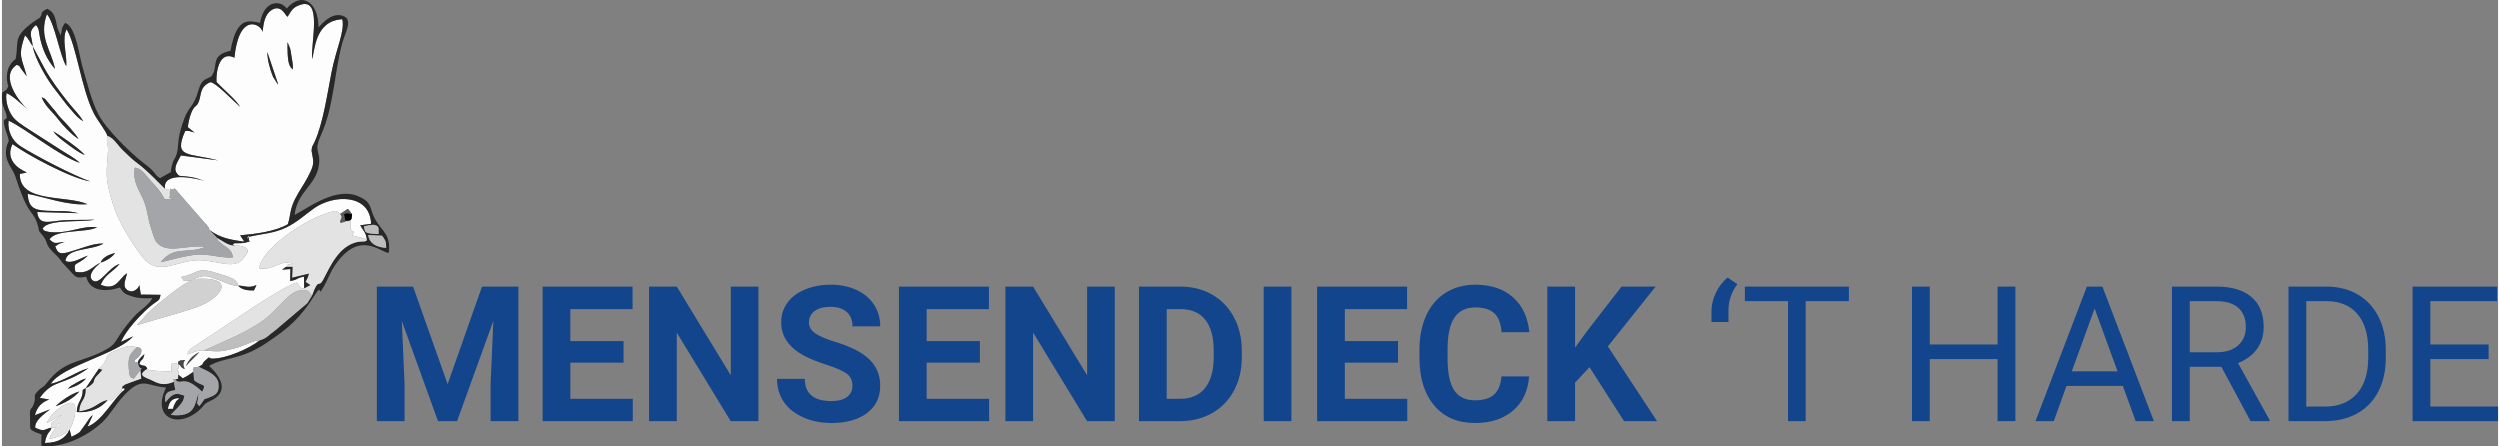
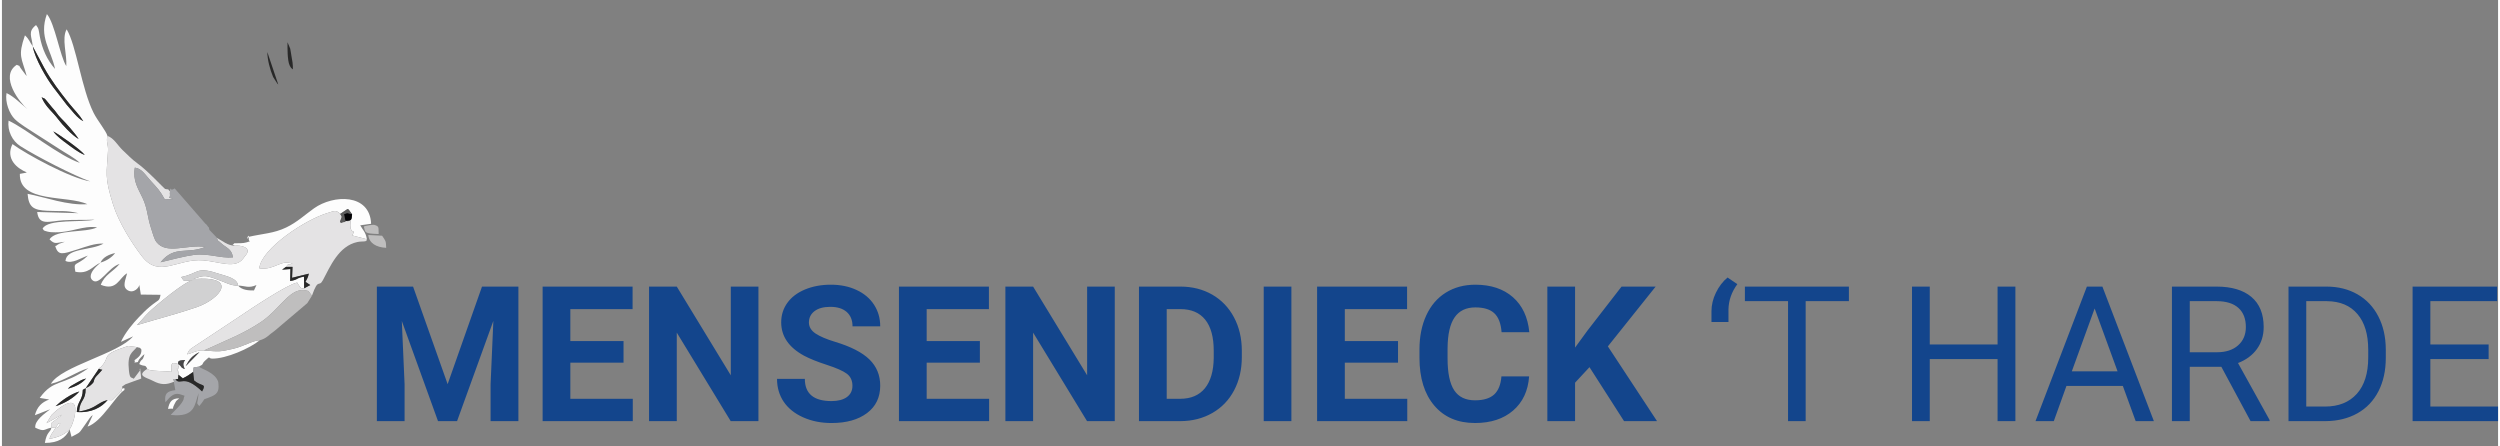
<svg xmlns="http://www.w3.org/2000/svg" xml:space="preserve" width="1115px" height="199px" version="1.1" style="shape-rendering:geometricPrecision; text-rendering:geometricPrecision; image-rendering:optimizeQuality; fill-rule:evenodd; clip-rule:evenodd" viewBox="0 0 1144.634 204.606">
  <rect x="0" y="0" width="1144.634" height="204.606" fill="#808080" stroke="none" />
  <defs>
    <style type="text/css">
   
    .fil7 {fill:#030305}
    .fil1 {fill:#282828}
    .fil8 {fill:#474648}
    .fil6 {fill:#5B5B5B}
    .fil3 {fill:#A4A5A9}
    .fil5 {fill:#BFBEBE}
    .fil4 {fill:#D1D1D2}
    .fil2 {fill:#E4E3E4}
    .fil0 {fill:#FDFDFD}
    .fil9 {fill:#13458C;fill-rule:nonzero}
   
  </style>
  </defs>
  <g id="Laag_x0020_1">
    <path class="fil0" d="M22.722 196.095c0.342,-3.267 -0.775,-1.399 2.178,-3.796 1.338,-1.087 1.119,-0.528 2.566,-2.139l-7.035 3.913 2.302 -3.765c1.945,-2.041 12.67,-11.52 10.685,0.146 -0.271,1.592 -1.28,4.655 -1.921,5.693 -1.673,2.702 -5.529,4.407 -9.779,5.115 1.13,-2.699 1.036,-2.164 2.413,-4.325 0.506,-0.795 0.571,-1.131 1.182,-1.856 1.129,-1.335 0.444,-1.212 1.463,-0.783 -1.374,2.447 -1.193,1.868 -4.054,1.797zm1.85 -9.835c2.463,-2.331 6.994,-5.639 10.942,-6.753 -2.235,2.694 -6.757,5.524 -10.942,6.753zm5.692 -7.973c0.643,-0.684 0.406,-0.58 1.335,-1.274l2.866 -1.64c1.81,-1.017 2.128,-1.249 4.137,-1.818 -2.106,2.342 -4.524,3.595 -8.338,4.732zm50.503 -11.376c0.169,-0.86 -0.635,-1.709 3.245,-1.81 -1.225,1.505 -0.909,2.563 -0.166,4.152 -2.429,-0.945 -0.877,-0.957 -3.079,-2.342zm3.463 1.026c1.76,-3.287 2.939,-4.724 6.343,-6.487l-6.343 6.487zm24.035 -36.997c3.322,0.113 4.797,1.394 8.455,-0.235l-1.15 2.482c-2.503,0.054 -5.63,-0.182 -7.305,-2.247zm0 0c-3.183,0.232 -5.602,-1.457 -10.865,-3.277 -4.386,-1.515 -5.268,-1.302 -9.628,0.313 21.216,-1.699 12.323,9.159 1.522,12.897 -8.321,2.879 -18.999,5.658 -27.43,8.225 1.519,-1.42 3.518,-3.997 5.398,-5.822 3.098,-3.011 16.427,-14.21 20.209,-14.766 -5.285,0.49 -3.56,0.538 -5.305,-1.472 8.706,-1.769 6.396,-5.161 17.954,-1.312 2.592,0.863 7.92,1.878 8.145,5.214zm-63.076 -10.506c1.077,-2.442 3.735,-3.705 6.719,-4.411 -1.379,1.907 -3.83,3.556 -6.719,4.411zm-7.188 -49.356c-2.823,-1.044 -5.893,-3.493 -7.968,-5.02 -2.197,-1.616 -5.03,-3.651 -6.478,-5.809 2.281,1.178 12.299,8.08 14.446,10.829zm-2.819 -7.312c-3.101,-1.796 -7.479,-6.506 -9.357,-9.042 -2.613,-3.531 -5.799,-5.651 -7.64,-10.122 2.357,1.146 0.406,-0.157 1.868,1.084l3.027 3.688c1.863,1.912 2.247,3.099 4.035,4.848 2.243,2.195 6.432,6.918 8.067,9.544zm-21.05 -42.498l2.618 4.911c0.977,1.881 1.724,3.279 2.564,4.799 3.317,5.999 7.388,11.339 11.558,16.534 2.468,3.072 4.346,4.687 6.452,8.067 -2.888,-1.401 -5.384,-5.095 -7.678,-7.61l-6.099 -7.943c-2.952,-3.894 -8.371,-12.925 -9.415,-18.758zm0 0c-1.468,-2.059 -1.553,-3.187 -3.587,-5.063 -3.34,9.659 -1.515,10.157 0.814,18.632 -0.146,-0.14 -0.328,-0.335 -0.419,-0.44l-2.044 -2.719c-1.847,-2.467 0.231,-0.811 -2.113,-1.957 -8.139,5.335 1.547,17.521 4.908,20.322 -2.809,-2.3 -6.233,-5.836 -9.582,-7.365 -0.778,4.154 1.33,9.569 3.828,11.997 2.333,2.268 6.71,4.841 9.551,6.705 3.804,2.496 6.733,4.239 10.358,6.646 3.408,2.263 7.321,4.222 9.872,6.655 -9.113,-2.93 -24.573,-15.582 -32.685,-19.366 -0.594,4.717 1.722,9.317 5.383,11.676 7.203,4.638 24.886,13.713 32.089,16.187 -9.05,-1.386 -29.461,-12.527 -35.674,-17.105 -3.328,6.763 2.113,11.177 6.563,12.984 -0.168,0.091 -0.431,0.154 -0.542,0.185l-2.636 0.485c-0.387,13.586 21.892,9.633 30.939,13.913 -8.957,0.69 -19.212,-3.191 -27.391,-4.761 0.489,6.124 2.617,7.481 9.031,7.785 6.591,0.313 8.178,-0.315 14.319,1.101l-18.943 -0.547c0.71,6.491 5.579,4.219 11.969,3.8 4.765,-0.311 9.954,-0.083 14.417,-0.299 -5.914,1.404 -21.575,-0.499 -23.906,4.141 0.817,0.898 -0.023,0.731 2.271,1.354 1.015,0.275 2.511,0.311 3.568,0.319 7.584,0.06 12.62,-3.172 19.159,-2.292 -5.152,2.658 -18.914,0.724 -21.817,5.537 2.579,2.527 2.972,1.48 7.009,1.095 -0.915,0.395 -1.726,0.524 -2.51,0.901 -1.477,0.711 1.598,-0.921 -0.97,0.551 -0.104,0.061 -0.383,0.468 -0.457,0.326 -0.075,-0.143 -0.312,0.213 -0.453,0.34 1.479,4.305 3.166,3.599 10.252,1.357 3.691,-1.168 7.902,-2.851 11.885,-2.636 -5.573,3.244 -16.869,1.859 -17.47,7.931 2.993,1.546 7.322,-1.488 10.299,-2.425l-1.754 1.528c-0.133,0.102 -0.306,0.225 -0.443,0.321 -3.929,2.795 -4.254,1.307 -3.56,5.543 5.962,1.287 7.962,-2.604 11.529,-4.176l-1.882 1.751c-1.524,1.464 -3.822,4.426 -1.859,6.27 3.169,2.977 7.366,-5.961 12.525,-7.426 -3.153,3.743 -6.88,4.912 -8.649,9.577 7.404,2.996 8.302,-3.129 12.079,-5.298 -0.644,2.94 -2.453,6.139 0.262,7.796 2.783,1.699 5.411,-1.415 5.321,-2.535l0.697 4.512 9.046 0.109c-0.614,3.223 -0.732,1.945 -4.994,5.523 -1.886,1.584 -3.172,2.925 -4.898,4.7 -2.481,2.553 -6.387,7.155 -8.267,11.365l5.558 -2.535c-6.547,7.946 -33.098,13.685 -37.681,21.775 6.457,-1.481 11.542,-5.597 17.223,-7.179 -11.885,8.397 -15.958,4.745 -22.331,13.635l4.348 0.729c-3.48,1.266 -5.599,3.393 -6.575,7.205l7.021 -2.739c-2.556,1.988 -7.242,5.178 -6.85,8.463 4.428,2.068 3.714,0.732 7.439,-0.037 -0.539,2.369 -2.122,1.655 -3.038,7.024 6.254,-0.017 9.551,-2.266 11.353,-6.182l0.86 3.386c3.504,-1.92 3.292,-1.283 5.363,-4.353l3.068 -4.384c0.732,-0.876 0.512,-0.665 1.326,-1.236l-2.402 5.278c6.71,-2.275 12.839,-14.263 17.018,-16.87 -0.732,-0.83 1.104,-1.055 -1.253,-0.516 -0.557,2.398 0.179,0.366 -1.106,1.974 -0.035,0.044 -1.28,1.284 -1.45,1.438 -2.304,2.11 -0.954,1.974 -3.971,1.775 -2.847,3.389 -7.447,6.021 -14.168,5.507 0.119,-4.864 2.745,-5.359 2.748,-10.158l1.343 -0.781 6.055 -8.938c0.175,-0.165 0.462,-0.616 0.554,-0.466 0.088,0.143 0.404,-0.344 0.519,-0.466 4.566,-4.894 -0.76,-5.216 12.293,-9.466l4.053 0.492c2.165,0.72 0.926,-0.157 2.074,1.171 0.118,2.623 -1.474,3.53 -3.199,4.881 0.732,1.189 -1.249,1.222 1.557,0.824 0.622,-1.358 0.245,-0.838 1.338,-2.078 0.861,-0.977 1.199,-1.112 1.708,-1.542 -1.023,3.874 -1.236,1.414 -2.411,4.542 2.552,1.417 2.694,-0.062 3.682,2.199 0.678,1.209 8.804,0.896 11.091,1.333 0.012,-3.216 -0.657,-4.823 3.04,-3.572 0.037,1.982 0.906,1.064 -0.087,2.254 -1.684,0.131 -0.233,-0.27 -0.127,0.446 0.433,2.93 0.596,-2.499 0.383,2.203l1.593 1.351c0.054,-0.122 0.25,0.223 0.372,0.339 2.174,-1.079 3.006,-1.636 4.775,-2.954 0.472,-2.912 -0.665,-1.732 2.628,-2.432 2.685,-1.351 0.98,-1.002 2.875,-2.761 2.751,-2.552 1.159,-0.933 3.217,-0.906 6.378,0.085 17.182,-4.646 21.783,-8.389 -2.836,-0.05 -7.52,2.849 -12.2,3.893 -6.4,1.43 -5.969,1.309 -13.362,0.782 -3.322,-0.304 -4.969,1.153 -7.721,1.755 1.027,-2.369 1.286,-2.198 2.739,-3.256l21.412 -14.18c4.641,-3.157 21.734,-14.602 26.337,-15.49l0.628 1.066c1.195,1.717 1.181,1.633 2.573,1.584l-0.08 -5.353c-3.846,0.673 -2.458,1.386 -6.342,2.002l0.123 -5.486 -3.835 0.286 1.762 -1.267c1.037,-0.753 -0.393,-1.031 3.079,-1.431 -5.473,-2.246 -8.242,3.128 -15.291,2.072 0.967,-9.125 21.337,-22.461 31.481,-25.426 2.988,-0.873 3.621,-1.536 5.643,0.474l3.372 -2.26c0.124,0.065 0.335,0.187 0.473,0.259l1.591 2.133c-0.206,2.705 -0.119,3.046 -3.054,3.073l-0.049 0.497 2.319 -0.622c0.109,0.213 0.11,0.534 0.126,0.706l0.11 1.254c0.004,0.143 -0.035,0.375 -0.034,0.51 0.013,2.549 -0.876,-1.351 0.043,1.419 0.608,1.834 2.353,0.213 0.477,2.875l6.833 1.781c-0.444,-3.296 -1.982,-4.356 -3.034,-6.393l4.988 -0.708c-0.573,-13.946 -17.265,-13.433 -26.205,-7.07 -4.162,2.962 -7.682,6.337 -12.719,8.762 -5.721,2.758 -10.886,2.839 -17.154,4.287 -1.736,2.984 0.311,-3.117 -0.021,1.034 -0.127,1.571 1.886,0.532 -1.024,1.518 -1.424,0.483 -4.063,0.408 -5.608,0.406 -0.843,1.173 -1.682,-0.186 0.2,1.127 2.303,-0.336 7.531,0.611 5.432,3.825l-1.617 2.118c-3.614,4.81 -10.897,1.37 -18.302,0.772 -11.738,-0.949 -20.088,8.376 -28.002,-1.773 -4.409,-5.654 -10.663,-15.446 -13.304,-23.83 -4.121,-13.086 -2.852,-14.269 -2.325,-24.729 0.145,-2.87 -0.971,-4.051 -0.268,-6.771 -0.601,-2.22 -4.523,-6.936 -6.312,-10.486 -5.605,-11.118 -7.929,-31.042 -12.377,-38.359 -2.394,4.142 0.224,11.67 -0.166,16.863 -2.855,-4.367 -5.233,-19.576 -8.898,-23.85 -3.855,10.666 1.933,16.265 3.727,25.163 -3.618,-4.091 -5.952,-9.229 -7.004,-14.991 -0.525,-2.87 -0.35,-3.483 -1.704,-5.137 -3.953,3.095 -1.912,5.12 -1.503,9.778z" />
-     <path class="fil0" d="M131.907 29.937c-1.045,-2.203 -0.992,-8.254 -0.949,-10.574l1.231 2.94c0.236,0.992 0.358,2.195 0.529,3.118 0.483,2.607 0.701,3.71 0.718,6.397 -0.676,-0.634 -0.611,-0.267 -1.254,-1.343 -0.098,-0.163 -0.19,-0.359 -0.275,-0.538zm-7.567 5.343c-1.355,-3.209 -2.637,-7.863 -2.648,-11.422l5.018 14.879c-0.16,-0.166 -0.372,-0.363 -0.483,-0.493l-1.887 -2.964zm-49.549 51.351c2.569,0.653 0.554,-0.674 1.861,0.719 1.285,1.369 0.52,-0.46 0.336,1.251 0.412,-4.655 -0.493,-0.218 2.214,-2.217l14.103 16.2c0.807,0.751 0.316,0.026 1.101,1.209 1.182,1.784 -0.051,-1.33 0.749,1.664 4.72,3.508 9.126,4.439 15.98,5.347l-1.906 -2.905c7.249,-0.63 16.254,-1.776 21.896,-5.095 1.38,-4.481 0.798,-6.51 3.269,-11.484 1.903,-3.827 3.936,-6.439 5.718,-9.823 3.372,-6.408 2.897,-6.668 1.869,-12.372l0.213 -1.7c0.054,-0.15 1.069,-2.127 1.246,-2.509 3.767,-8.167 5.879,-22.379 7.666,-31.589 2.156,-11.104 6.204,-18.881 4.981,-24.513 -12.791,0.658 -12.571,14.749 -13.871,18.272 -0.551,-7.89 4.711,-28.059 -5.263,-24.928 -3.636,1.142 -4.236,2.775 -6.005,5.585 -0.142,-0.15 -0.325,-0.607 -0.388,-0.482 -0.22,0.433 -2.471,-5.861 -7.211,-2.458 -2.561,1.84 -3.502,5.506 -3.771,9.834 -1.02,-3.869 -10.891,-8.939 -12.978,11.824 -6.548,-3.339 -8.509,5.609 -8.21,11.133 3.8,4.006 8.441,7.615 10.928,11.46 -3.95,-3.431 -11.452,-11.479 -13.85,-11.357 -5.345,2.42 -3.678,6.204 -5.625,9.783 -0.818,1.507 -1.72,1.025 -3.054,4.324 -0.781,1.93 -1.272,4.347 -1.575,6.487l3.11 2.494c-2.95,-0.672 -1.843,-0.957 -4.31,-0.685 -5.539,12.582 1.513,9.884 15.041,13.426l-17.013 -2.244c-0.878,2.062 -3.671,5.41 -1.97,7.989 1.558,2.079 0.475,0.968 6.638,1.934 2.483,0.389 4.465,1.19 6.215,1.772 -3.765,-1.172 -19.52,-4.737 -18.134,3.654z" />
-     <path class="fil1" d="M76.152 187.5c0.657,-3.309 1.785,-4.824 5.15,-4.843 -1.762,1.625 -1.055,0.601 -2.174,2.653 -1.641,3.011 0.821,1.783 -2.976,2.19zm100.056 -73.856c-4.524,-0.194 -7.856,-2.144 -8.216,-5.875l6.347 0.328c1.662,2.556 1.73,2.125 1.869,5.547zm-3.454 -6.327c-6.811,-0.234 -6.048,-0.654 -6.799,-3.453 0.254,-0.195 3.933,-0.996 4.934,-0.704 2.365,0.688 1.663,1.396 1.865,4.157zm-77.599 -1.86l3.091 3.204c0.051,-0.119 0.226,0.272 0.318,0.421 2.771,1.497 4.922,3.52 8.191,3.593 -1.882,-1.313 -1.043,0.046 -0.2,-1.127 1.545,0.002 4.184,0.077 5.608,-0.406 2.91,-0.986 0.897,0.053 1.024,-1.518 0.332,-4.151 -1.715,1.95 0.021,-1.034 6.268,-1.448 11.433,-1.529 17.154,-4.287 5.037,-2.425 8.557,-5.8 12.719,-8.762 8.94,-6.363 25.632,-6.876 26.205,7.07l-4.988 0.708c1.052,2.037 2.59,3.097 3.034,6.393 0.127,1.457 -1.954,0.761 -4.301,1.253 -8.711,1.827 -12.555,11.405 -15.867,17.543 -1.909,3.538 -2.014,-1.423 -5.011,7.112 -0.781,1.16 -1.619,2.706 -2.14,3.404l-14.847 12.584c-2.954,2.034 -3.614,3.487 -6.987,4.454 -4.601,3.743 -15.405,8.474 -21.783,8.389 -2.058,-0.027 -0.466,-1.646 -3.217,0.906 -1.895,1.759 -0.19,1.41 -2.875,2.761 1.045,1.094 7.35,2.518 8.874,6.963 0.455,3.475 0.156,5.337 -2.902,6.658 -5.683,2.455 -1.792,-0.247 -5.788,4.479 -1.572,-1.834 -0.765,-0.475 -0.304,-6.002 -1.885,5.306 -1.425,11.298 -12.782,10.056 0.814,-1.096 5.693,-5.244 5.948,-7.449 0.215,-1.861 1.317,-0.951 -1.281,-1.896 -3.837,-1.396 -5.805,2.297 -7.112,3.548 -0.552,-4.063 0.777,-5.082 4.563,-5.569l-0.628 -3.407c0.002,-0.097 0.036,-0.327 0.082,-0.484 -3.681,1.557 -6.127,1.521 -9.7,-0.36 -3.067,-1.615 -7.861,-2.222 -2.638,-5.505 -0.988,-2.261 -1.13,-0.782 -3.682,-2.199 1.175,-3.128 1.388,-0.668 2.411,-4.542 -0.509,0.43 -0.847,0.565 -1.708,1.542 -1.093,1.24 -0.716,0.72 -1.338,2.078 0.372,4.369 2.943,1.993 1.119,3.601l0.444 3.969 -7.225 2.609c-2.919,2.111 -0.871,0.15 -1.64,2.034 2.357,-0.539 0.521,-0.314 1.253,0.516 -4.179,2.607 -10.308,14.595 -17.018,16.87l2.402 -5.278c-0.814,0.571 -0.594,0.36 -1.326,1.236l-3.068 4.384c-2.071,3.07 -1.859,2.433 -5.363,4.353l-0.86 -3.386c-1.802,3.916 -5.099,6.165 -11.353,6.182 0.916,-5.369 2.499,-4.655 3.038,-7.024 -3.725,0.769 -3.011,2.105 -7.439,0.037 -0.392,-3.285 4.294,-6.475 6.85,-8.463l-7.021 2.739c0.976,-3.812 3.095,-5.939 6.575,-7.205l-4.348 -0.729c6.373,-8.89 10.446,-5.238 22.331,-13.635 -5.681,1.582 -10.766,5.698 -17.223,7.179 4.583,-8.09 31.134,-13.829 37.681,-21.775l-5.558 2.535c1.88,-4.21 5.786,-8.812 8.267,-11.365 1.726,-1.775 3.012,-3.116 4.898,-4.7 4.262,-3.578 4.38,-2.3 4.994,-5.523l-9.046 -0.109 -0.697 -4.512c0.09,1.12 -2.538,4.234 -5.321,2.535 -2.715,-1.657 -0.906,-4.856 -0.262,-7.796 -3.777,2.169 -4.675,8.294 -12.079,5.298 1.769,-4.665 5.496,-5.834 8.649,-9.577 -5.159,1.465 -9.356,10.403 -12.525,7.426 -1.963,-1.844 0.335,-4.806 1.859,-6.27l1.882 -1.751c-3.567,1.572 -5.567,5.463 -11.529,4.176 -0.694,-4.236 -0.369,-2.748 3.56,-5.543 0.137,-0.096 0.31,-0.219 0.443,-0.321l1.754 -1.528c-2.977,0.937 -7.306,3.971 -10.299,2.425 0.601,-6.072 11.897,-4.687 17.47,-7.931 -3.983,-0.215 -8.194,1.468 -11.885,2.636 -7.086,2.242 -8.773,2.948 -10.252,-1.357 0.141,-0.127 0.378,-0.483 0.453,-0.34 0.074,0.142 0.353,-0.265 0.457,-0.326 2.568,-1.472 -0.507,0.16 0.97,-0.551 0.784,-0.377 1.595,-0.506 2.51,-0.901 -4.037,0.385 -4.43,1.432 -7.009,-1.095 2.903,-4.813 16.665,-2.879 21.817,-5.537 -6.539,-0.88 -11.575,2.352 -19.159,2.292 -1.057,-0.008 -2.553,-0.044 -3.568,-0.319 -2.294,-0.623 -1.454,-0.456 -2.271,-1.354 2.331,-4.64 17.992,-2.737 23.906,-4.141 -4.463,0.216 -9.652,-0.012 -14.417,0.299 -6.39,0.419 -11.259,2.691 -11.969,-3.8l18.943 0.547c-6.141,-1.416 -7.728,-0.788 -14.319,-1.101 -6.414,-0.304 -8.542,-1.661 -9.031,-7.785 8.179,1.57 18.434,5.451 27.391,4.761 -9.047,-4.28 -31.326,-0.327 -30.939,-13.913l2.636 -0.485c0.111,-0.031 0.374,-0.094 0.542,-0.185 -4.45,-1.807 -9.891,-6.221 -6.563,-12.984 6.213,4.578 26.624,15.719 35.674,17.105 -7.203,-2.474 -24.886,-11.549 -32.089,-16.187 -3.661,-2.359 -5.977,-6.959 -5.383,-11.676 8.112,3.784 23.572,16.436 32.685,19.366 -2.551,-2.433 -6.464,-4.392 -9.872,-6.655 -3.625,-2.407 -6.554,-4.15 -10.358,-6.646 -2.841,-1.864 -7.218,-4.437 -9.551,-6.705 -2.498,-2.428 -4.606,-7.843 -3.828,-11.997 3.349,1.529 6.773,5.065 9.582,7.365 -3.361,-2.801 -13.047,-14.987 -4.908,-20.322 2.344,1.146 0.266,-0.51 2.113,1.957l2.044 2.719c0.091,0.105 0.273,0.3 0.419,0.44 -2.329,-8.475 -4.154,-8.973 -0.814,-18.632 2.034,1.876 2.119,3.004 3.587,5.063 -0.409,-4.658 -2.45,-6.683 1.503,-9.778 1.354,1.654 1.179,2.267 1.704,5.137 1.052,5.762 3.386,10.9 7.004,14.991 -1.794,-8.898 -7.582,-14.497 -3.727,-25.163 3.665,4.274 6.043,19.483 8.898,23.85 0.39,-5.193 -2.228,-12.721 0.166,-16.863 4.448,7.317 6.772,27.241 12.377,38.359 1.789,3.55 5.711,8.266 6.312,10.486 3.126,1.152 4.641,4.335 6.976,6.55 1.866,1.769 4.495,4.457 6.62,5.945 4.614,3.231 12.425,11.665 12.826,11.849 -1.386,-8.391 14.369,-4.826 18.134,-3.654 -1.75,-0.582 -3.732,-1.383 -6.215,-1.772 -6.163,-0.966 -5.08,0.145 -6.638,-1.934 -1.701,-2.579 1.092,-5.927 1.97,-7.989l17.013 2.244c-13.528,-3.542 -20.58,-0.844 -15.041,-13.426 2.467,-0.272 1.36,0.013 4.31,0.685l-3.11 -2.494c0.303,-2.14 0.794,-4.557 1.575,-6.487 1.334,-3.299 2.236,-2.817 3.054,-4.324 1.947,-3.579 0.28,-7.363 5.625,-9.783 2.398,-0.122 9.9,7.926 13.85,11.357 -2.487,-3.845 -7.128,-7.454 -10.928,-11.46 -0.299,-5.524 1.662,-14.472 8.21,-11.133 2.087,-20.763 11.958,-15.693 12.978,-11.824 0.269,-4.328 1.21,-7.994 3.771,-9.834 4.74,-3.403 6.991,2.891 7.211,2.458 0.063,-0.125 0.246,0.332 0.388,0.482 1.769,-2.81 2.369,-4.443 6.005,-5.585 9.974,-3.131 4.712,17.038 5.263,24.928 1.3,-3.523 1.08,-17.614 13.871,-18.272 1.223,5.632 -2.825,13.409 -4.981,24.513 -1.787,9.21 -3.899,23.422 -7.666,31.589 -0.177,0.382 -1.192,2.359 -1.246,2.509l-0.213 1.7c1.028,5.704 1.503,5.964 -1.869,12.372 -1.782,3.384 -3.815,5.996 -5.718,9.823 -2.471,4.974 -1.889,7.003 -3.269,11.484 -5.642,3.319 -14.647,4.465 -21.896,5.095l1.906 2.905c-6.854,-0.908 -11.26,-1.839 -15.98,-5.347zm39.074 -6.891c1.088,-10.682 9.843,-13.5 11.138,-22.902 0.938,-6.819 -2.717,-5.63 0.973,-13.829 5.93,-13.179 5.844,-27.386 9.701,-42.034 1.215,-4.62 5.085,-10.661 0.556,-12.434 -5.183,-2.027 -9.698,3.34 -11.424,5.16 -0.105,-11.941 -7.771,-16.461 -14.612,-8.625 -2.479,-3.83 -10.359,-4.208 -12.214,6.584 -4.652,-1.075 -7.393,-1.289 -9.98,2.316 -1.749,2.437 -2.9,6.641 -3.549,10.478 -9.893,2.231 -5.098,7.087 -8.867,11.803l-2.984 1.449c-2.277,1.587 -2.545,4.232 -3.69,7.435 -1.789,5.01 -3.749,5.39 -5.514,10.023 -1.503,3.94 -2.724,7.989 -2.987,12.458 -0.431,7.35 -2.556,5.071 -3.383,12.518l-4.926 2.736c-2.084,-1.393 -1.553,-1.471 -3.492,-3.554 -1.326,-1.424 -2.461,-2.177 -4.026,-3.39 -5.867,-4.548 -17,-15.281 -20.637,-22.218 -3.367,-6.422 -5.102,-14.215 -7.282,-21.531 -1.605,-5.385 -3.09,-18.865 -8.017,-20.51 -1.853,2.149 -1.272,2.904 -2.1,5.744l-1.474 -3.301c-0.301,-1.153 -0.374,-2.228 -0.741,-3.544 -0.823,-2.943 -1.447,-4.035 -3.888,-5.39 -3.94,1.907 -1.676,2.006 -3.516,4.178 -0.059,0.071 -8.766,4.947 -10.009,10.015 -0.536,2.192 -0.362,4.726 -0.673,6.809 -0.531,3.564 -0.023,1.048 -2.426,4.107 -2.061,2.623 -2.448,7.011 -1.258,10.387 -1.003,2.063 -0.399,1.266 -2.808,2.964 -0.257,3.119 -0.165,4.797 0.952,7.502 3.675,8.905 -3.033,-0.457 1.368,11.949 1.442,4.068 0.139,2.465 -0.437,6.014 -0.997,6.137 2.725,8.932 4.013,12.631 2.359,6.779 3.951,12.066 7.121,16.449 1.099,1.521 2.266,3.025 2.956,5.164 1.634,5.074 -0.085,2.585 2.471,5.669 3.222,3.886 0.363,3.733 6.346,9.18 1.813,1.65 2.399,3.216 3.719,4.412l3.901 4.207c1.653,1.941 3.103,1.793 6.103,1.269 1.715,6.868 8.952,6.998 15.44,4.941 1.756,2.596 2.162,2.999 5.833,4.128 2.86,0.877 5.902,0.915 9.075,0.71 -1.749,3.431 -5.51,5.279 -8.14,8.199 -10.561,11.722 -6.585,12.149 -14.746,16.279 -10.566,5.345 -17.435,3.881 -25.512,14.431 -2.036,2.659 -1.568,1.206 -3.874,3.492 -2.974,2.947 -0.752,2.178 -2.06,6.042 -1.008,2.978 -1.977,1.49 -1.792,5.225 0.365,7.38 -1.426,6.313 5.274,8.862l-0.074 5.212c12.048,1.506 25.544,-7.242 30.43,-13.496 3.207,-4.104 5.927,-8.498 10.074,-12.099 6.454,-5.606 8.865,-1.629 16.738,-1.123 -6.78,13.355 4.787,19.215 14.924,10.598 2.456,-2.088 2.107,-3.04 5.209,-4.416 9.415,-4.179 4.615,-11.525 -0.419,-16.104 7.101,-4.201 14.076,-2.465 25.796,-10.215 11.198,-7.407 15.915,-11.745 22.757,-22.424 3.768,-5.881 0.781,2.003 3.863,-3.45 2.725,-4.819 2.97,-7.021 6.297,-11.468 10.802,-14.439 19.933,-4.473 23.642,-4.24 1.113,-7.787 -2.573,-9.724 -5.53,-14.311 -3.829,-5.939 -1.312,-8.631 -8.336,-11.659 -10.301,-4.441 -22.564,4.975 -29.273,8.538z" />
    <path class="fil2" d="M130.213 122.398l3.046 -0.029 -0.214 5.007 7.689 -1.885c-0.588,2.379 -0.622,1.792 -1.542,3.762l2.194 1.461 -2.801 1.502c-1.392,0.049 -1.378,0.133 -2.573,-1.584l-0.628 -1.066c-4.603,0.888 -21.696,12.333 -26.337,15.49l-21.412 14.18c-1.453,1.058 -1.712,0.887 -2.739,3.256 2.752,-0.602 4.399,-2.059 7.721,-1.755l12.981 -5.872c4.219,-1.848 9.715,-4.825 13.352,-7.318 9.092,-6.233 13.334,-16.347 20.959,-14.259 2.02,0.553 0.199,-0.112 0.895,0.55l0.976 1.255c0.085,0.11 0.226,0.37 0.373,0.527 2.997,-8.535 3.102,-3.574 5.011,-7.112 3.312,-6.138 7.156,-15.716 15.867,-17.543 2.347,-0.492 4.428,0.204 4.301,-1.253l-6.833 -1.781c1.876,-2.662 0.131,-1.041 -0.477,-2.875 -0.919,-2.77 -0.03,1.13 -0.043,-1.419 -0.001,-0.135 0.038,-0.367 0.034,-0.51l-0.11 -1.254c-0.016,-0.172 -0.017,-0.493 -0.126,-0.706l-2.319 0.622c-2.376,0.043 -1.497,0.985 -2.441,-0.075 0.955,-3.098 1.16,-1.544 0.108,-3.627 -2.022,-2.01 -2.655,-1.347 -5.643,-0.474 -10.144,2.965 -30.514,16.301 -31.481,25.426 7.049,1.056 9.818,-4.318 15.291,-2.072 -3.472,0.4 -2.042,0.678 -3.079,1.431z" />
    <path class="fil2" d="M106.755 112.675c-3.269,-0.073 -5.42,-2.096 -8.191,-3.593 0.885,2.132 -0.263,0.383 1.643,2.184 2.675,2.526 5.051,2.56 5.747,6.751 -5.666,0.563 -11.258,-1.943 -17.8,-1.134 -3.909,0.485 -11.074,2.345 -15.431,3.392 6.504,-7.965 12.089,-3.523 20.602,-7.061 -8.724,-1.176 -17.783,3.682 -22.486,-2.233 -1.043,-1.313 -1.826,-4.442 -2.462,-6.353 -1.768,-5.322 -1.532,-8.869 -3.901,-13.887 -2.138,-4.531 -4.547,-7.923 -3.539,-13.867 3.146,0.31 4.849,3.377 7.46,6.23 2.919,3.191 4.241,4.529 6.278,8.331l3.805 -0.144c-3.2,-1.203 -1.017,0.293 -1.492,-2.69 0.184,-1.711 0.949,0.118 -0.336,-1.251 -1.307,-1.393 0.708,-0.066 -1.861,-0.719 -0.401,-0.184 -8.212,-8.618 -12.826,-11.849 -2.125,-1.488 -4.754,-4.176 -6.62,-5.945 -2.335,-2.215 -3.85,-5.398 -6.976,-6.55 -0.703,2.72 0.413,3.901 0.268,6.771 -0.527,10.46 -1.796,11.643 2.325,24.729 2.641,8.384 8.895,18.176 13.304,23.83 7.914,10.149 16.264,0.824 28.002,1.773 7.405,0.598 14.688,4.038 18.302,-0.772l1.617 -2.118c2.099,-3.214 -3.129,-4.161 -5.432,-3.825z" />
    <path class="fil3" d="M98.564 109.082c-0.092,-0.149 -0.267,-0.54 -0.318,-0.421l-3.091 -3.204c-0.8,-2.994 0.433,0.12 -0.749,-1.664 -0.785,-1.183 -0.294,-0.458 -1.101,-1.209l-14.103 -16.2c-2.707,1.999 -1.802,-2.438 -2.214,2.217 0.475,2.983 -1.708,1.487 1.492,2.69l-3.805 0.144c-2.037,-3.802 -3.359,-5.14 -6.278,-8.331 -2.611,-2.853 -4.314,-5.92 -7.46,-6.23 -1.008,5.944 1.401,9.336 3.539,13.867 2.369,5.018 2.133,8.565 3.901,13.887 0.636,1.911 1.419,5.04 2.462,6.353 4.703,5.915 13.762,1.057 22.486,2.233 -8.513,3.538 -14.098,-0.904 -20.602,7.061 4.357,-1.047 11.522,-2.907 15.431,-3.392 6.542,-0.809 12.134,1.697 17.8,1.134 -0.696,-4.191 -3.072,-4.225 -5.747,-6.751 -1.906,-1.801 -0.758,-0.052 -1.643,-2.184z" />
    <path class="fil4" d="M108.265 130.94c-0.225,-3.336 -5.553,-4.351 -8.145,-5.214 -11.558,-3.849 -9.248,-0.457 -17.954,1.312 1.745,2.01 0.02,1.962 5.305,1.472 -3.782,0.556 -17.111,11.755 -20.209,14.766 -1.88,1.825 -3.879,4.402 -5.398,5.822 8.431,-2.567 19.109,-5.346 27.43,-8.225 10.801,-3.738 19.694,-14.596 -1.522,-12.897 4.36,-1.615 5.242,-1.828 9.628,-0.313 5.263,1.82 7.682,3.509 10.865,3.277z" />
    <path class="fil2" d="M44.468 169.059c1.768,1.116 2.329,-0.612 0.01,2.226 -0.69,0.845 -1.43,1.253 -2.027,2.487 -0.497,1.027 0.127,1.276 -1.673,2.798 -0.913,0.772 -1.416,0.936 -2.365,1.427 0.02,6.103 -2.616,4.986 -3.036,10.674 7.658,-1.094 8.368,-4.168 13.113,-5.242 3.017,0.199 1.667,0.335 3.971,-1.775 0.17,-0.154 1.415,-1.394 1.45,-1.438 1.285,-1.608 0.549,0.424 1.106,-1.974 0.769,-1.884 -1.279,0.077 1.64,-2.034l7.225 -2.609 -0.444 -3.969c-0.978,-0.263 0.798,-1.368 -0.316,0.501l-2.667 3.548c-1.255,-0.808 -1.789,0.089 -2.219,-3.71 -0.908,-8.023 1.729,-8.314 3.651,-10.816l-4.053 -0.492c-13.053,4.25 -7.727,4.572 -12.293,9.466 -0.115,0.122 -0.431,0.609 -0.519,0.466 -0.092,-0.15 -0.379,0.301 -0.554,0.466z" />
    <path class="fil5" d="M92.617 160.737c7.393,0.527 6.962,0.648 13.362,-0.782 4.68,-1.044 9.364,-3.943 12.2,-3.893 3.373,-0.967 4.033,-2.42 6.987,-4.454l14.847 -12.584c0.521,-0.698 1.359,-2.244 2.14,-3.404 -0.147,-0.157 -0.288,-0.417 -0.373,-0.527l-0.976 -1.255c-0.696,-0.662 1.125,0.003 -0.895,-0.55 -7.625,-2.088 -11.867,8.026 -20.959,14.259 -3.637,2.493 -9.133,5.47 -13.352,7.318l-12.981 5.872z" />
    <path class="fil3" d="M87.676 170.55l0.446 3.916c3.447,2.914 5.865,1.134 3.667,5.042 -8.889,-8.378 -9.651,-2.36 -12.249,-5.556 -1.542,-0.151 -1.197,-0.399 -0.566,1.063 -0.046,0.157 -0.08,0.387 -0.082,0.484l0.628 3.407c-3.786,0.487 -5.115,1.506 -4.563,5.569 1.307,-1.251 3.275,-4.944 7.112,-3.548 2.598,0.945 1.496,0.035 1.281,1.896 -0.255,2.205 -5.134,6.353 -5.948,7.449 11.357,1.242 10.897,-4.75 12.782,-10.056 -0.461,5.527 -1.268,4.168 0.304,6.002 3.996,-4.726 0.105,-2.024 5.788,-4.479 3.058,-1.321 3.357,-3.183 2.902,-6.658 -1.524,-4.445 -7.829,-5.869 -8.874,-6.963 -3.293,0.7 -2.156,-0.48 -2.628,2.432z" />
    <path class="fil2" d="M22.722 196.095c2.861,0.071 2.68,0.65 4.054,-1.797 -1.019,-0.429 -0.334,-0.552 -1.463,0.783 -0.611,0.725 -0.676,1.061 -1.182,1.856 -1.377,2.161 -1.283,1.626 -2.413,4.325 4.25,-0.708 8.106,-2.413 9.779,-5.115 0.641,-1.038 1.65,-4.101 1.921,-5.693 1.985,-11.666 -8.74,-2.187 -10.685,-0.146l-2.302 3.765 7.035 -3.913c-1.447,1.611 -1.228,1.052 -2.566,2.139 -2.953,2.397 -1.836,0.529 -2.178,3.796z" />
-     <path class="fil2" d="M66.636 169.15c-5.223,3.283 -0.429,3.89 2.638,5.505 3.573,1.881 6.019,1.917 9.7,0.36 -0.631,-1.462 -0.976,-1.214 0.566,-1.063l1.248 -0.203 0.148 -1.935c0.213,-4.702 0.05,0.727 -0.383,-2.203 -0.106,-0.716 -1.557,-0.315 0.127,-0.446 0.993,-1.19 0.124,-0.272 0.087,-2.254 -3.697,-1.251 -3.028,0.356 -3.04,3.572 -2.287,-0.437 -10.413,-0.124 -11.091,-1.333z" />
-     <path class="fil3" d="M63.438 169.63c1.824,-1.608 -0.747,0.768 -1.119,-3.601 -2.806,0.398 -0.825,0.365 -1.557,-0.824 1.725,-1.351 3.317,-2.258 3.199,-4.881 -1.148,-1.328 0.091,-0.451 -2.074,-1.171 -1.922,2.502 -4.559,2.793 -3.651,10.816 0.43,3.799 0.964,2.902 2.219,3.71l2.667 -3.548c1.114,-1.869 -0.662,-0.764 0.316,-0.501z" />
+     <path class="fil2" d="M66.636 169.15c-5.223,3.283 -0.429,3.89 2.638,5.505 3.573,1.881 6.019,1.917 9.7,0.36 -0.631,-1.462 -0.976,-1.214 0.566,-1.063l1.248 -0.203 0.148 -1.935c0.213,-4.702 0.05,0.727 -0.383,-2.203 -0.106,-0.716 -1.557,-0.315 0.127,-0.446 0.993,-1.19 0.124,-0.272 0.087,-2.254 -3.697,-1.251 -3.028,0.356 -3.04,3.572 -2.287,-0.437 -10.413,-0.124 -11.091,-1.333" />
    <path class="fil1" d="M14.132 21.268c1.044,5.833 6.463,14.864 9.415,18.758l6.099 7.943c2.294,2.515 4.79,6.209 7.678,7.61 -2.106,-3.38 -3.984,-4.995 -6.452,-8.067 -4.17,-5.195 -8.241,-10.535 -11.558,-16.534 -0.84,-1.52 -1.587,-2.918 -2.564,-4.799l-2.618 -4.911z" />
    <path class="fil5" d="M176.208 113.644c-0.139,-3.422 -0.207,-2.991 -1.869,-5.547l-6.347 -0.328c0.36,3.731 3.692,5.681 8.216,5.875z" />
    <path class="fil1" d="M80.936 171.814l-0.148 1.935 -1.248 0.203c2.598,3.196 3.36,-2.822 12.249,5.556 2.198,-3.908 -0.22,-2.128 -3.667,-5.042l-0.446 -3.916c-1.769,1.318 -2.601,1.875 -4.775,2.954 -0.122,-0.116 -0.318,-0.461 -0.372,-0.339l-1.593 -1.351z" />
    <path class="fil1" d="M35.182 63.766c-1.635,-2.626 -5.824,-7.349 -8.067,-9.544 -1.788,-1.749 -2.172,-2.936 -4.035,-4.848l-3.027 -3.688c-1.462,-1.241 0.489,0.062 -1.868,-1.084 1.841,4.471 5.027,6.591 7.64,10.122 1.878,2.536 6.256,7.246 9.357,9.042z" />
    <path class="fil1" d="M48.49 183.429c-4.745,1.074 -5.455,4.148 -13.113,5.242 0.42,-5.688 3.056,-4.571 3.036,-10.674l-1.343 0.781c-0.003,4.799 -2.629,5.294 -2.748,10.158 6.721,0.514 11.321,-2.118 14.168,-5.507z" />
    <path class="fil1" d="M138.585 132.216l2.801 -1.502 -2.194 -1.461c0.92,-1.97 0.954,-1.383 1.542,-3.762l-7.689 1.885 0.214 -5.007 -3.046 0.029 -1.762 1.267 3.835 -0.286 -0.123 5.486c3.884,-0.616 2.496,-1.329 6.342,-2.002l0.08 5.353z" />
    <path class="fil5" d="M165.955 103.864c0.751,2.799 -0.012,3.219 6.799,3.453 -0.202,-2.761 0.5,-3.469 -1.865,-4.157 -1.001,-0.292 -4.68,0.509 -4.934,0.704z" />
    <path class="fil1" d="M38.001 71.078c-2.147,-2.749 -12.165,-9.651 -14.446,-10.829 1.448,2.158 4.281,4.193 6.478,5.809 2.075,1.527 5.145,3.976 7.968,5.02z" />
    <path class="fil1" d="M133.436 31.818c-0.017,-2.687 -0.235,-3.79 -0.718,-6.397 -0.171,-0.923 -0.293,-2.126 -0.529,-3.118l-1.231 -2.94c-0.043,2.32 -0.096,8.371 0.949,10.574 0.085,0.179 0.177,0.375 0.275,0.538 0.643,1.076 0.578,0.709 1.254,1.343z" />
    <path class="fil1" d="M24.572 186.26c4.185,-1.229 8.707,-4.059 10.942,-6.753 -3.948,1.114 -8.479,4.422 -10.942,6.753z" />
    <path class="fil1" d="M126.71 38.737l-5.018 -14.879c0.011,3.559 1.293,8.213 2.648,11.422l1.887 2.964c0.111,0.13 0.323,0.327 0.483,0.493z" />
    <path class="fil6" d="M155.125 98.087c1.052,2.083 0.847,0.529 -0.108,3.627 0.944,1.06 0.065,0.118 2.441,0.075l0.049 -0.497 -0.633 -3.04c2.064,-0.961 1.41,-0.335 3.687,-0.033l-1.591 -2.133c-0.138,-0.072 -0.349,-0.194 -0.473,-0.259l-3.372 2.26z" />
    <path class="fil1" d="M38.413 177.997c0.949,-0.491 1.452,-0.655 2.365,-1.427 1.8,-1.522 1.176,-1.771 1.673,-2.798 0.597,-1.234 1.337,-1.642 2.027,-2.487 2.319,-2.838 1.758,-1.11 -0.01,-2.226l-6.055 8.938z" />
-     <path class="fil1" d="M108.265 130.94c1.675,2.065 4.802,2.301 7.305,2.247l1.15 -2.482c-3.658,1.629 -5.133,0.348 -8.455,0.235z" />
    <path class="fil0" d="M76.152 187.5c3.797,-0.407 1.335,0.821 2.976,-2.19 1.119,-2.052 0.412,-1.028 2.174,-2.653 -3.365,0.019 -4.493,1.534 -5.15,4.843z" />
    <path class="fil7" d="M157.507 101.292c2.935,-0.027 2.848,-0.368 3.054,-3.073 -2.277,-0.302 -1.623,-0.928 -3.687,0.033l0.633 3.04z" />
-     <path class="fil1" d="M45.189 120.434c2.889,-0.855 5.34,-2.504 6.719,-4.411 -2.984,0.706 -5.642,1.969 -6.719,4.411z" />
    <path class="fil1" d="M30.264 178.287c3.814,-1.137 6.232,-2.39 8.338,-4.732 -2.009,0.569 -2.327,0.801 -4.137,1.818l-2.866 1.64c-0.929,0.694 -0.692,0.59 -1.335,1.274z" />
    <path class="fil8" d="M80.767 166.911c2.202,1.385 0.65,1.397 3.079,2.342 -0.743,-1.589 -1.059,-2.647 0.166,-4.152 -3.88,0.101 -3.076,0.95 -3.245,1.81z" />
    <path class="fil8" d="M84.23 167.937l6.343 -6.487c-3.404,1.763 -4.583,3.2 -6.343,6.487z" />
    <path class="fil9" d="M188.53 131.419l15.849 44.744 15.764 -44.744 16.688 0 0 61.693 -12.754 0 0 -16.862 1.272 -29.112 -16.645 45.974 -8.735 0 -16.602 -45.93 1.272 29.068 0 16.862 -12.712 0 0 -61.693 16.603 0zm96.516 34.881l-24.396 0 0 16.573 28.634 0 0 10.239 -41.346 0 0 -61.693 41.259 0 0 10.325 -28.547 0 0 14.664 24.396 0 0 9.892zm61.854 26.812l-12.712 0 -24.73 -40.594 0 40.594 -12.712 0 0 -61.693 12.712 0 24.773 40.681 0 -40.681 12.669 0 0 61.693zm43.11 -16.183c0,-2.4 -0.853,-4.251 -2.545,-5.538 -1.692,-1.273 -4.743,-2.632 -9.154,-4.064 -4.411,-1.418 -7.896,-2.835 -10.471,-4.209 -6.999,-3.788 -10.499,-8.893 -10.499,-15.314 0,-3.327 0.94,-6.305 2.82,-8.923 1.866,-2.618 4.57,-4.656 8.084,-6.132 3.515,-1.46 7.463,-2.198 11.845,-2.198 4.41,0 8.33,0.795 11.771,2.4 3.457,1.591 6.132,3.847 8.041,6.754 1.895,2.921 2.849,6.218 2.849,9.921l-12.698 0c0,-2.82 -0.896,-5.004 -2.675,-6.58 -1.779,-1.562 -4.28,-2.343 -7.506,-2.343 -3.094,0 -5.509,0.651 -7.245,1.967 -1.721,1.316 -2.574,3.051 -2.574,5.206 0,1.995 1.013,3.688 3.023,5.047 2.024,1.345 4.989,2.618 8.922,3.804 7.231,2.183 12.495,4.873 15.807,8.098 3.297,3.225 4.946,7.231 4.946,12.032 0,5.336 -2.01,9.531 -6.06,12.567 -4.034,3.037 -9.472,4.555 -16.298,4.555 -4.758,0 -9.067,-0.867 -12.972,-2.602 -3.89,-1.736 -6.869,-4.122 -8.923,-7.144 -2.039,-3.023 -3.066,-6.537 -3.066,-10.514l12.756 0c0,6.797 4.063,10.195 12.205,10.195 3.008,0 5.38,-0.607 7.072,-1.836 1.692,-1.229 2.545,-2.95 2.545,-5.149zm58.439 -10.629l-24.397 0 0 16.573 28.634 0 0 10.239 -41.346 0 0 -61.693 41.26 0 0 10.325 -28.548 0 0 14.664 24.397 0 0 9.892zm61.854 26.812l-12.712 0 -24.73 -40.594 0 40.594 -12.712 0 0 -61.693 12.712 0 24.773 40.681 0 -40.681 12.669 0 0 61.693zm11.106 0l0 -61.693 18.974 0c5.423,0 10.283,1.215 14.563,3.658 4.281,2.445 7.621,5.929 10.022,10.427 2.4,4.512 3.6,9.632 3.6,15.358l0 2.85c0,5.727 -1.185,10.831 -3.542,15.286 -2.358,4.468 -5.684,7.925 -9.979,10.383 -4.295,2.459 -9.14,3.702 -14.534,3.731l-19.104 0zm12.712 -51.368l0 41.129 6.146 0c4.961,0 8.764,-1.619 11.396,-4.859 2.617,-3.253 3.962,-7.896 4.021,-13.927l0 -3.253c0,-6.262 -1.302,-11.02 -3.905,-14.245 -2.589,-3.225 -6.393,-4.845 -11.396,-4.845l-6.262 0zm57.181 51.368l-12.697 0 0 -61.693 12.697 0 0 61.693zm48.895 -26.812l-24.397 0 0 16.573 28.634 0 0 10.239 -41.346 0 0 -61.693 41.26 0 0 10.325 -28.548 0 0 14.664 24.397 0 0 9.892zm60.118 6.291c-0.477,6.638 -2.922,11.858 -7.347,15.677 -4.41,3.803 -10.239,5.711 -17.47,5.711 -7.91,0 -14.129,-2.66 -18.67,-7.996 -4.526,-5.322 -6.797,-12.64 -6.797,-21.939l0 -3.774c0,-5.929 1.042,-11.165 3.139,-15.692 2.082,-4.512 5.075,-7.982 8.951,-10.397 3.891,-2.415 8.403,-3.63 13.536,-3.63 7.13,0 12.857,1.909 17.21,5.712 4.353,3.818 6.869,9.169 7.534,16.067l-12.712 0c-0.303,-3.991 -1.417,-6.883 -3.326,-8.677 -1.894,-1.793 -4.801,-2.689 -8.706,-2.689 -4.237,0 -7.404,1.518 -9.501,4.554 -2.111,3.037 -3.181,7.752 -3.239,14.145l0 4.656c0,6.667 0.998,11.54 3.022,14.621 2.025,3.08 5.206,4.627 9.559,4.627 3.92,0 6.856,-0.896 8.793,-2.675 1.923,-1.793 3.037,-4.555 3.326,-8.301l12.698 0zm27.679 -4.223l-6.609 7.115 0 17.629 -12.712 0 0 -61.693 12.712 0 0 27.969 5.596 -7.679 15.721 -20.29 15.633 0 -21.91 27.419 22.546 34.274 -15.127 0 -15.85 -24.744zm63.313 -41.114l4.483 3.051c-2.618,3.572 -3.977,7.433 -4.064,11.584l0 5.755 -7.795 0 0 -4.902c0,-2.878 0.68,-5.727 2.054,-8.547 1.374,-2.82 3.138,-5.134 5.322,-6.941zm55.648 10.846l-19.827 0 0 55.012 -8.084 0 0 -55.012 -19.784 0 0 -6.681 47.695 0 0 6.681zm76.343 55.012l-8.17 0 0 -28.46 -31.092 0 0 28.46 -8.143 0 0 -61.693 8.143 0 0 26.551 31.092 0 0 -26.551 8.17 0 0 61.693zm49.271 -16.139l-25.857 0 -5.799 16.139 -8.388 0 23.558 -61.693 7.115 0 23.601 61.693 -8.344 0 -5.886 -16.139zm-23.398 -6.682l20.983 0 -10.514 -28.836 -10.469 28.836zm68.577 -2.082l-14.49 0 0 24.903 -8.172 0 0 -61.693 20.42 0c6.957,0 12.292,1.591 16.038,4.758 3.746,3.167 5.612,7.78 5.612,13.824 0,3.847 -1.042,7.203 -3.11,10.066 -2.082,2.849 -4.96,4.99 -8.663,6.407l14.491 26.132 0 0.506 -8.735 0 -13.391 -24.903zm-14.49 -6.682l12.508 0c4.036,0 7.245,-1.041 9.632,-3.137 2.386,-2.097 3.586,-4.903 3.586,-8.402 0,-3.819 -1.142,-6.754 -3.413,-8.793 -2.27,-2.04 -5.553,-3.066 -9.848,-3.095l-12.465 0 0 23.427zm45.279 31.585l0 -61.693 17.412 0c5.365,0 10.108,1.186 14.244,3.557 4.122,2.372 7.304,5.756 9.545,10.123 2.256,4.382 3.384,9.415 3.413,15.084l0 3.948c0,5.814 -1.128,10.918 -3.369,15.3 -2.242,4.368 -5.452,7.737 -9.618,10.08 -4.164,2.342 -9.009,3.543 -14.548,3.601l-17.079 0zm8.142 -55.012l0 48.33 8.547 0c6.276,0 11.15,-1.952 14.649,-5.841 3.485,-3.905 5.221,-9.444 5.221,-16.646l0 -3.601c0,-7.014 -1.635,-12.452 -4.932,-16.327 -3.282,-3.89 -7.954,-5.857 -13.998,-5.915l-9.487 0zm83.631 26.552l-26.725 0 0 21.778 31.049 0 0 6.682 -39.191 0 0 -61.693 38.772 0 0 6.681 -30.63 0 0 19.87 26.725 0 0 6.682z" />
  </g>
</svg>